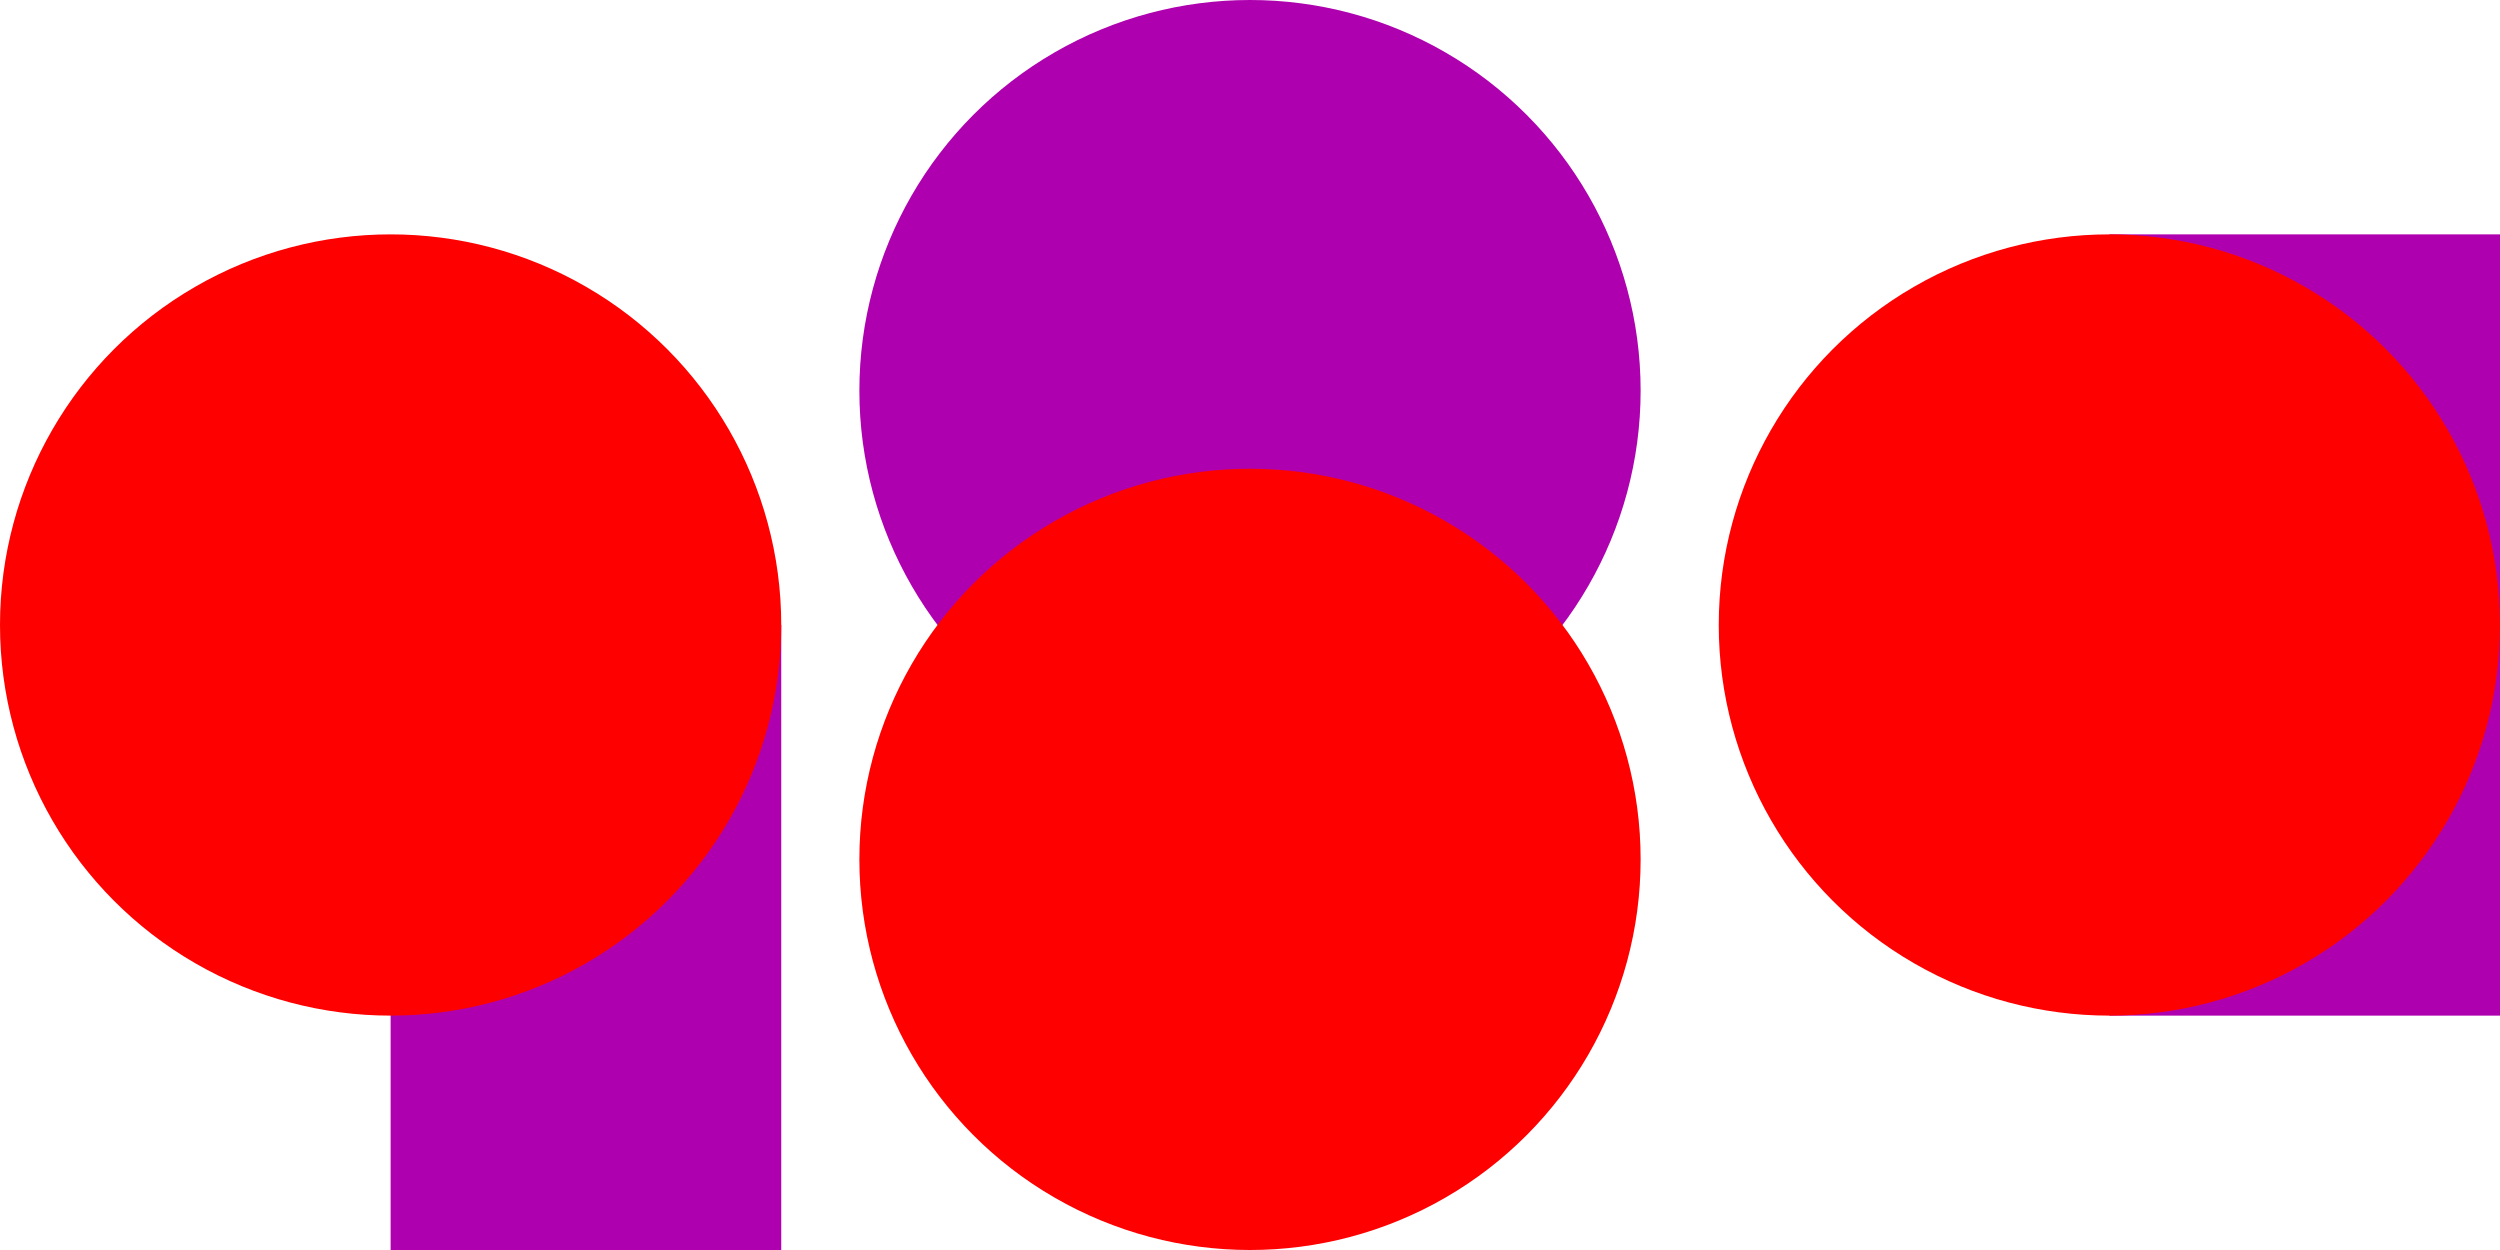
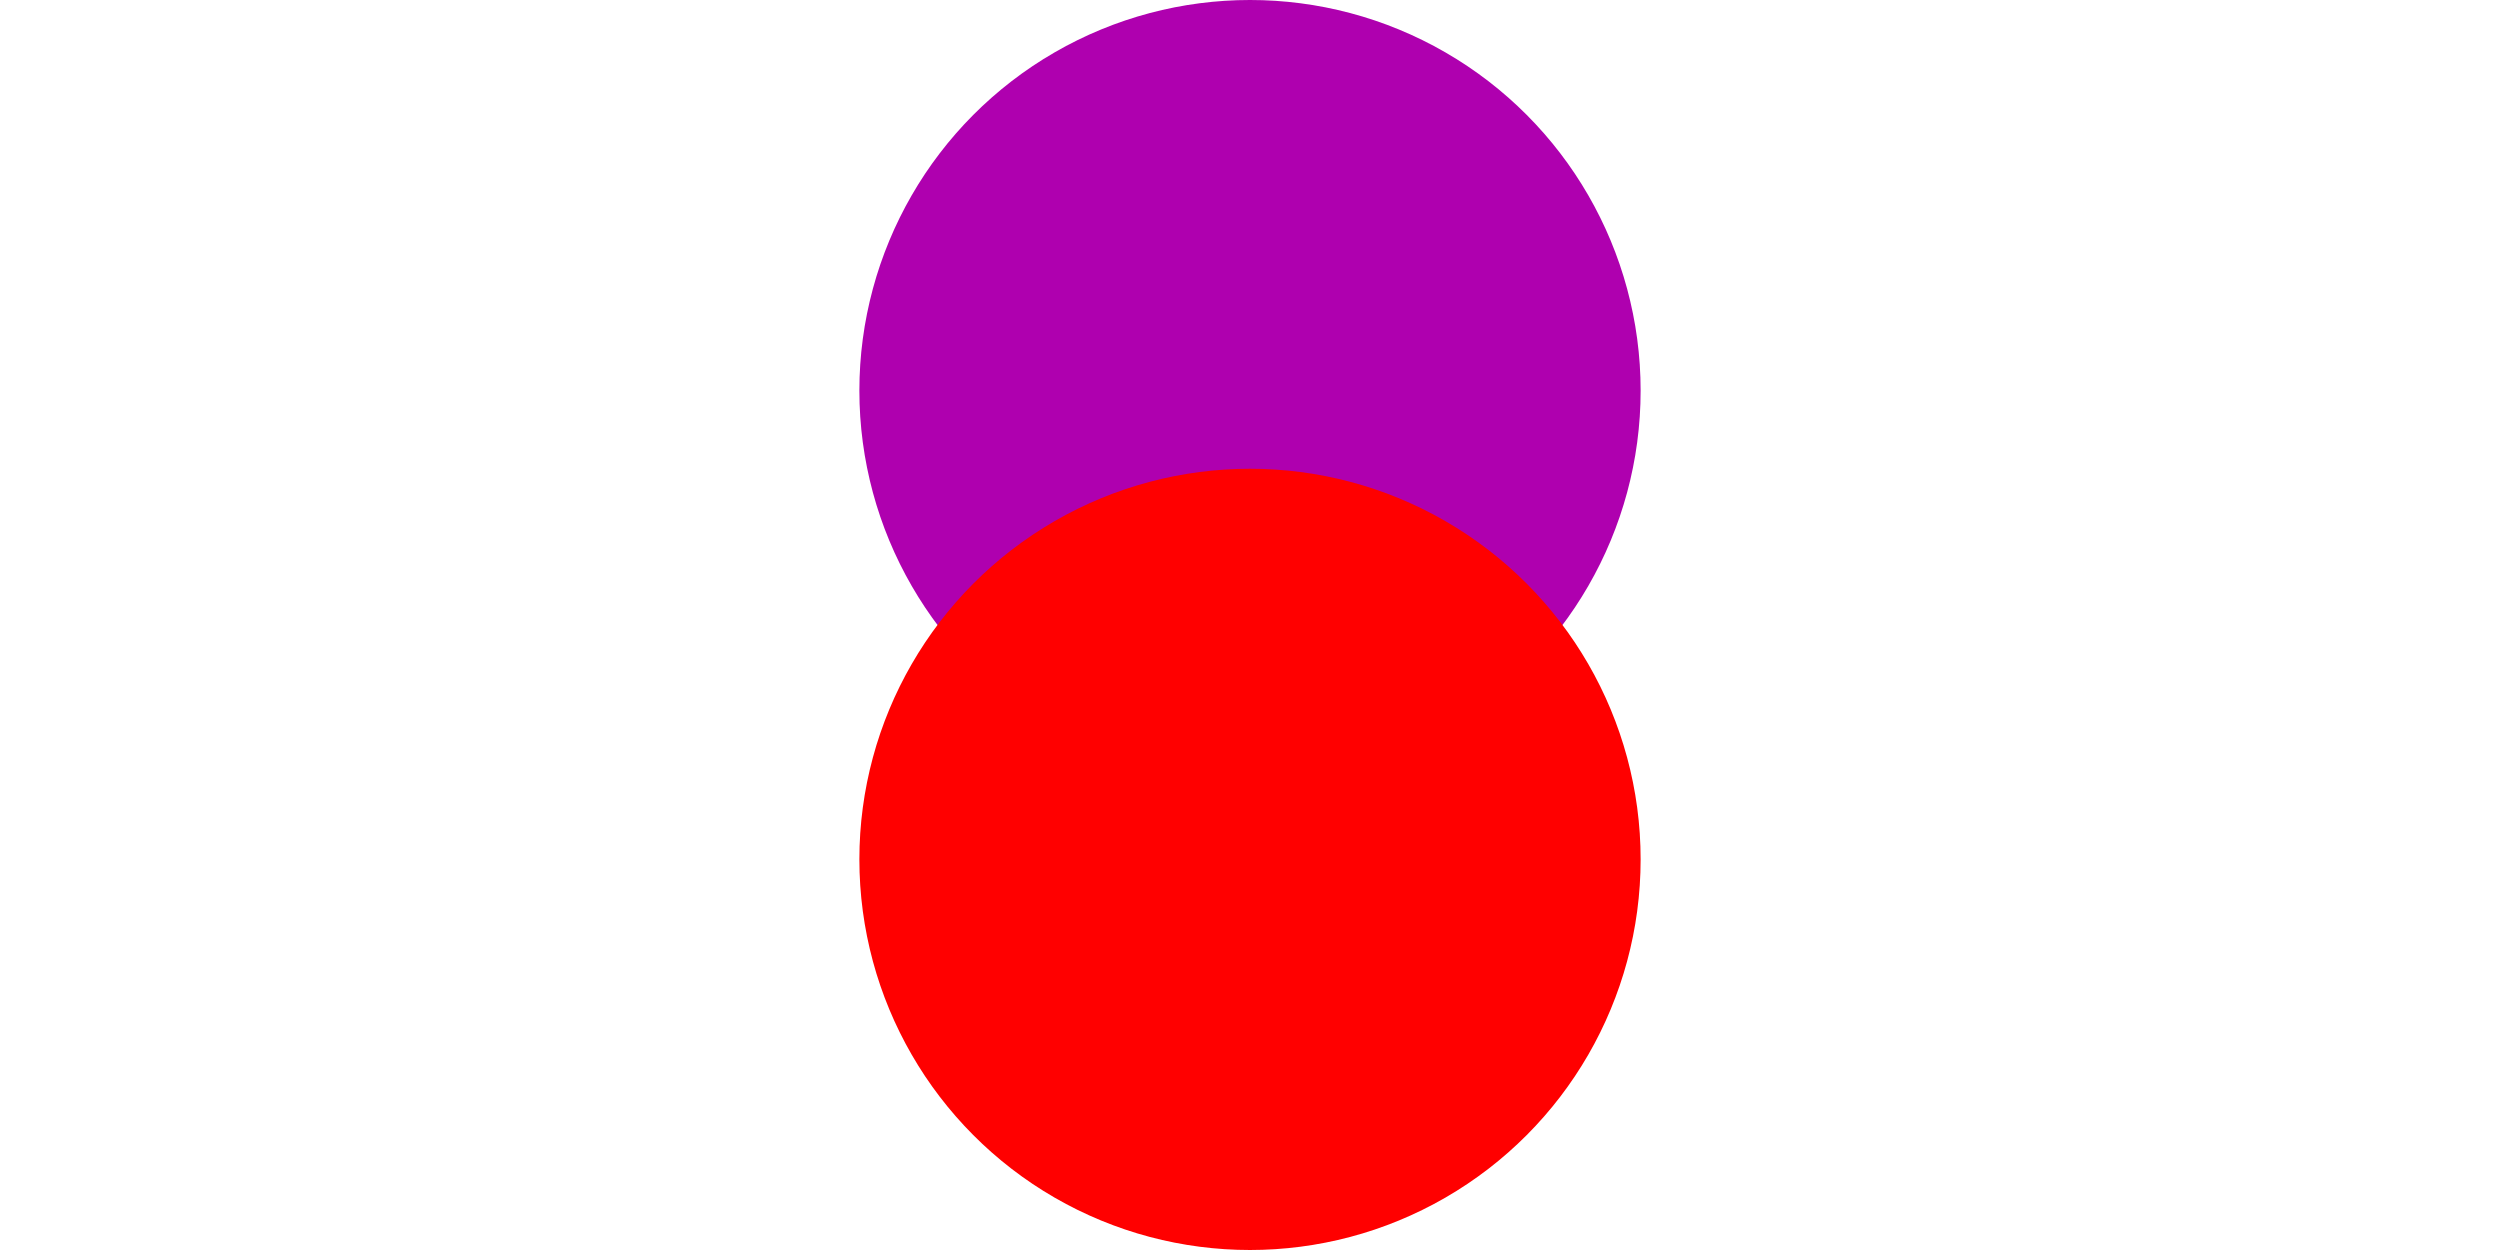
<svg xmlns="http://www.w3.org/2000/svg" viewBox="0 0 320 160">
  <defs>
    <style>.cls-1{isolation:isolate;}.cls-2{fill:#af00af;}.cls-3{mix-blend-mode:multiply;}.cls-4{fill:red;}</style>
  </defs>
  <title>G8A-Logo-Color-RGB_16a</title>
  <g class="cls-1">
    <g id="Layer_1" data-name="Layer 1">
      <circle class="cls-2" cx="160" cy="50" r="50" />
-       <rect class="cls-2" x="270" y="30" width="50" height="100" />
-       <rect class="cls-2" x="50" y="80" width="50" height="80" />
      <g class="cls-3">
-         <circle class="cls-4" cx="270" cy="80" r="50" />
        <circle class="cls-4" cx="160" cy="110" r="50" />
-         <circle class="cls-4" cx="50" cy="80" r="50" />
      </g>
    </g>
  </g>
</svg>